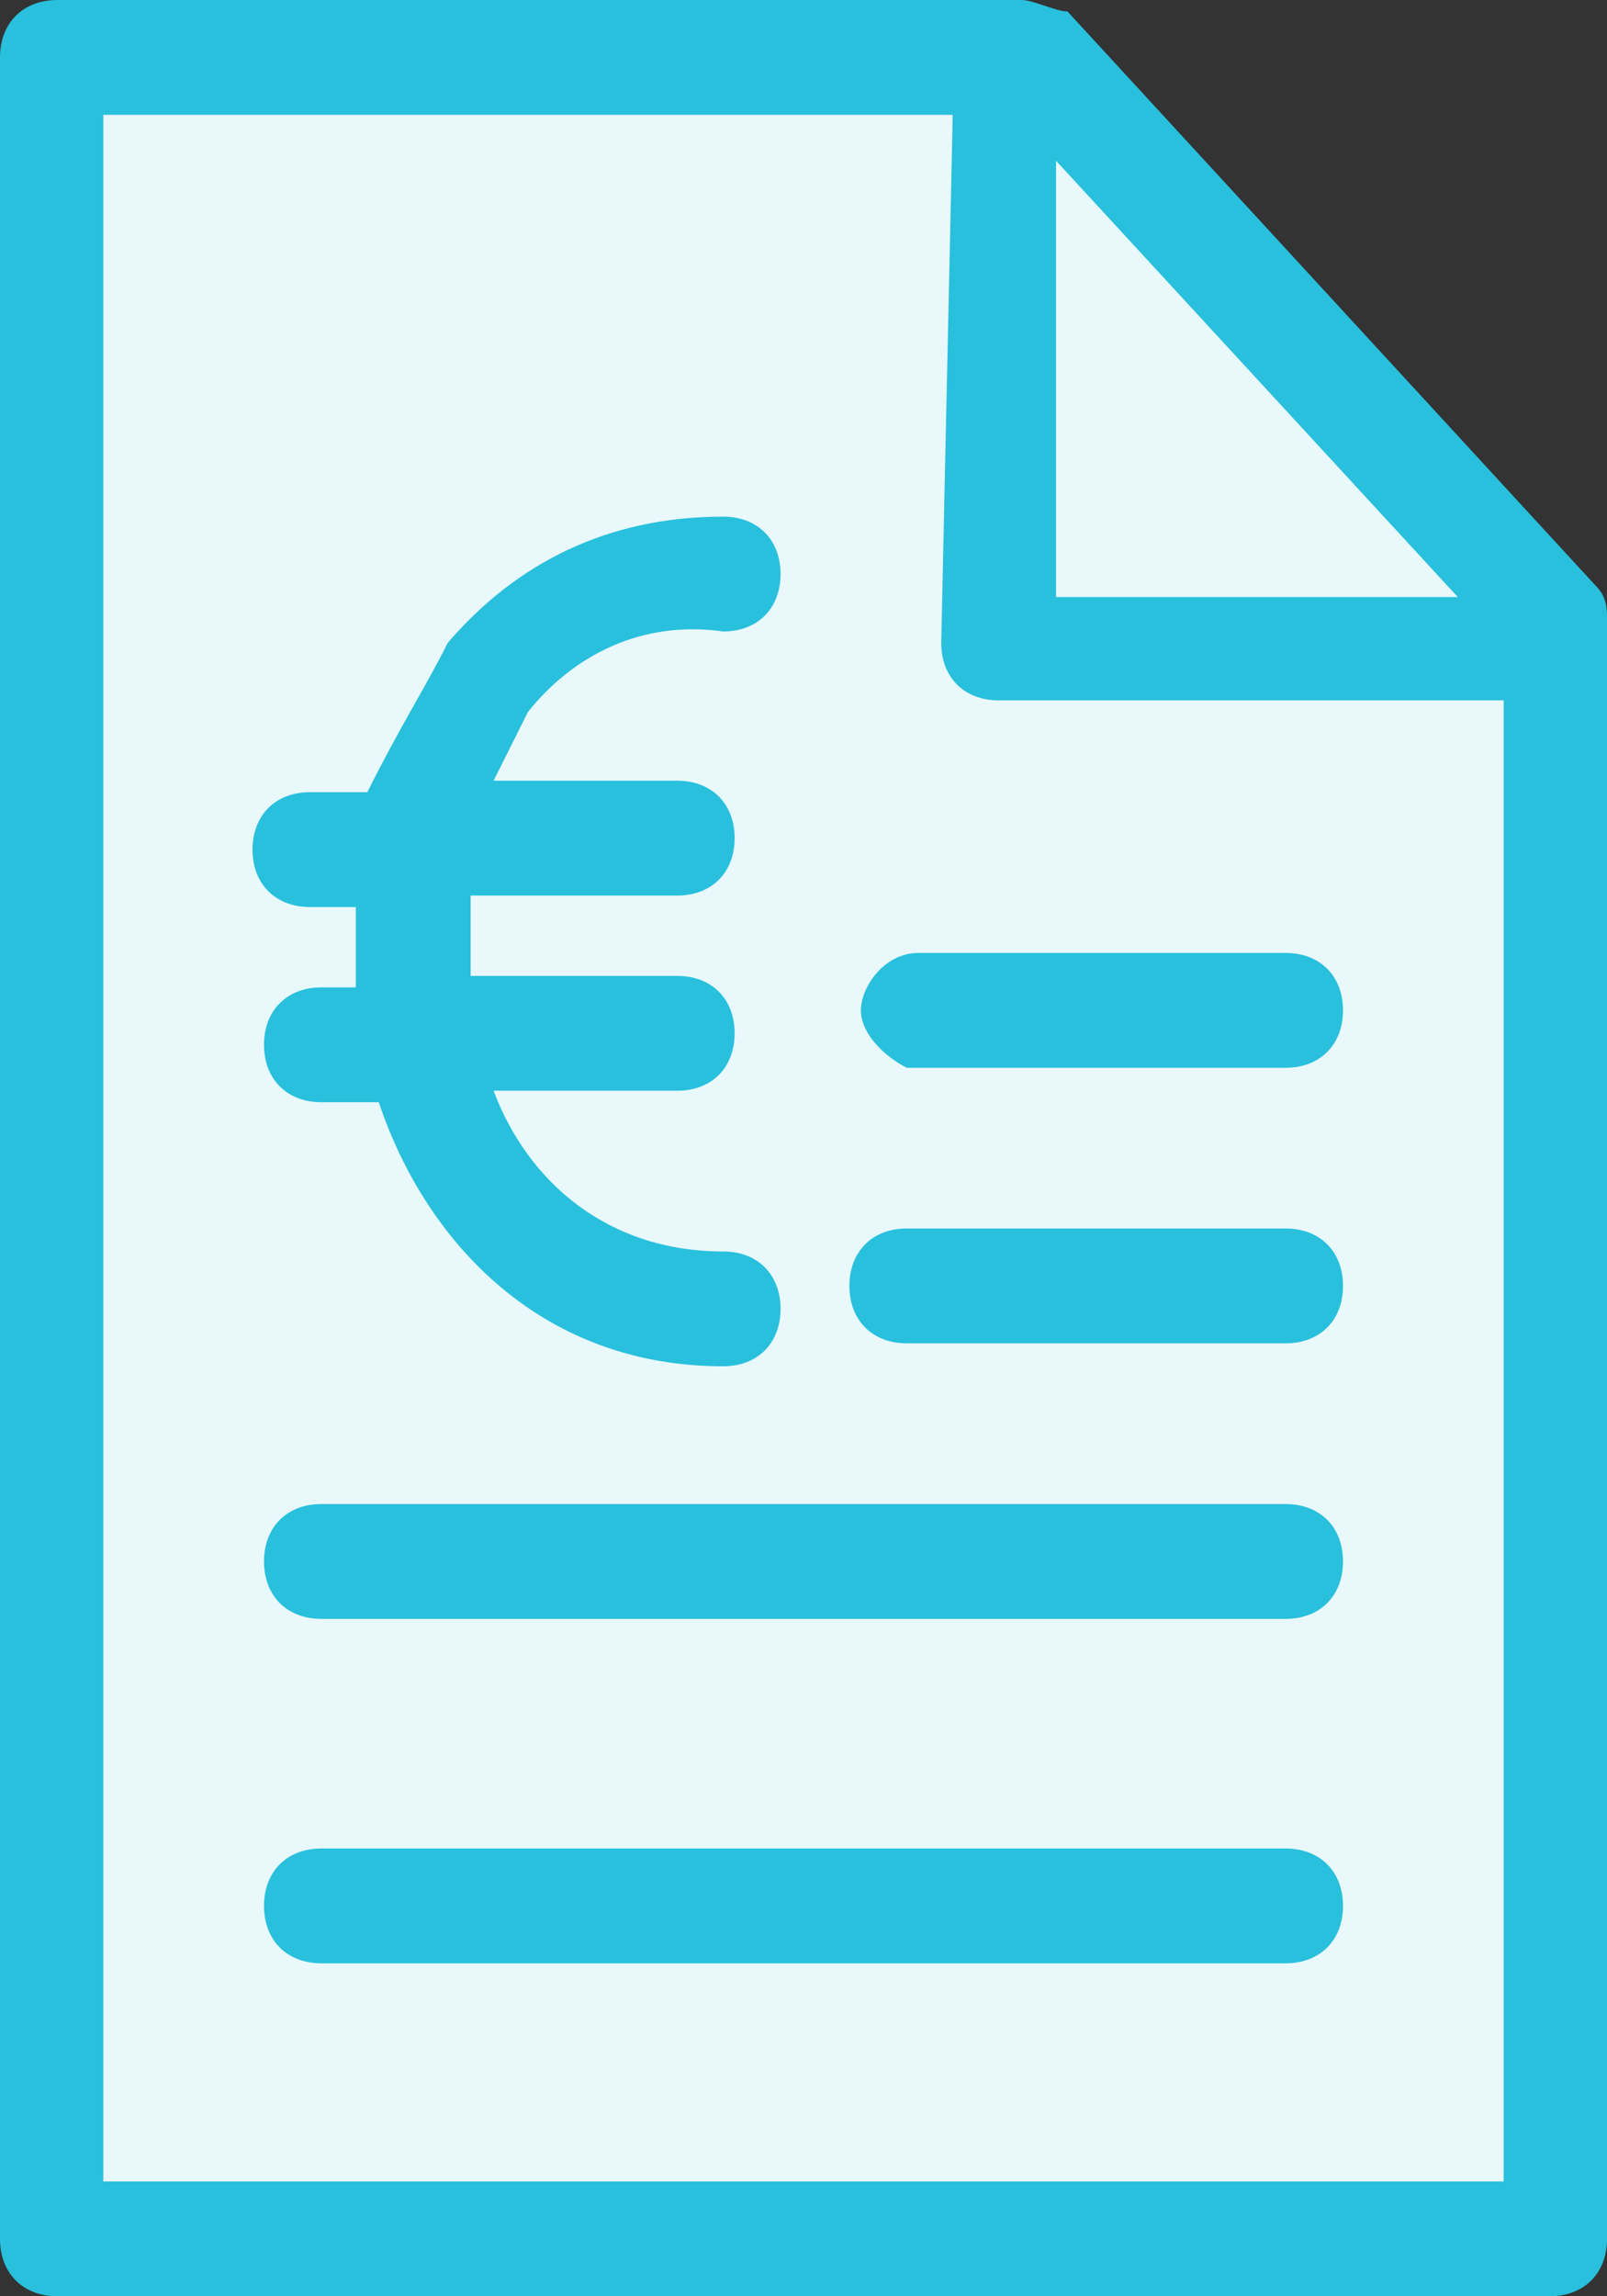
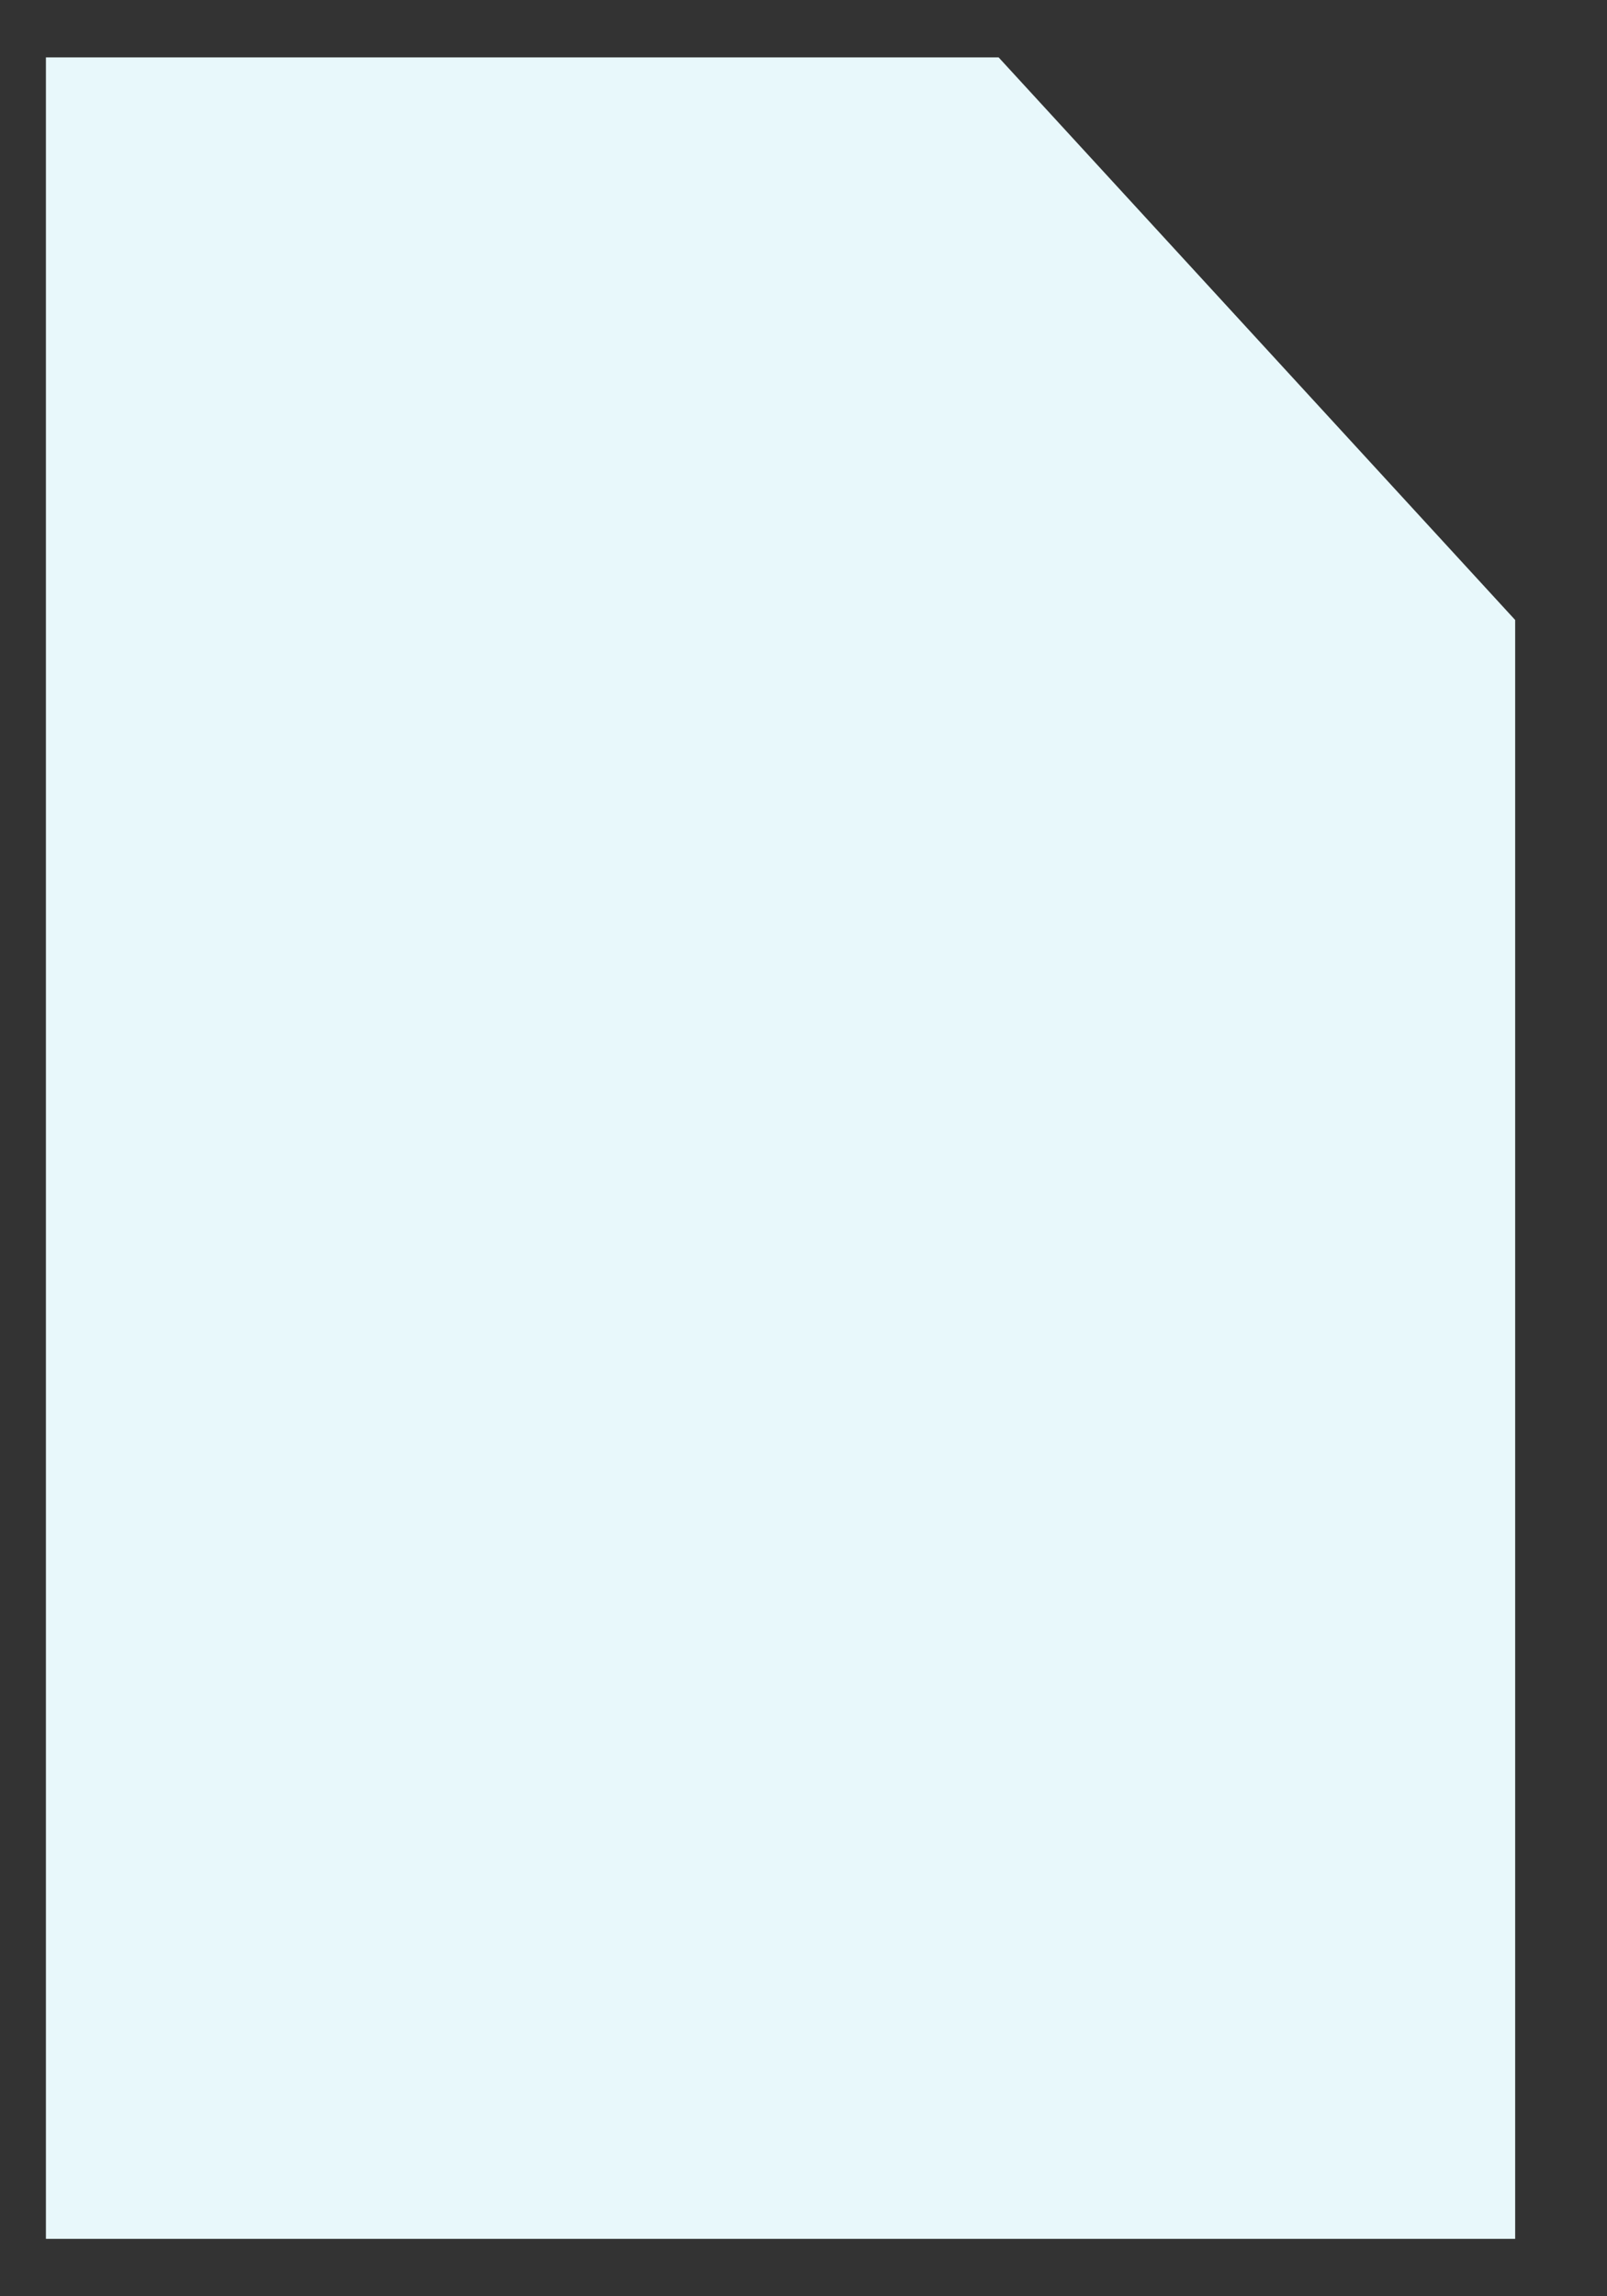
<svg xmlns="http://www.w3.org/2000/svg" version="1.1" id="Capa_1" x="0px" y="0px" viewBox="0 0 14 20" style="enable-background:new 0 0 14 20;" xml:space="preserve">
  <rect x="0" y="0" width="14" height="20" fill="#333333" stroke="none" />
  <style type="text/css">
	.st0{fill-rule:evenodd;clip-rule:evenodd;fill:#E8F8FB;}
	.st1{fill-rule:evenodd;clip-rule:evenodd;fill:#28C0DD;}
</style>
  <polygon class="st0" points="0.4,0.5 0.4,19.5 13.2,19.5 13.2,5.4 8.7,0.5 0.4,0.5 " />
-   <path class="st1" d="M8.9,0C9,0,9.2,0.1,9.3,0.1l4.6,5C14,5.2,14,5.3,14,5.4v14.1c0,0.3-0.2,0.5-0.5,0.5H0.5C0.2,20,0,19.8,0,19.5  v-19C0,0.2,0.2,0,0.5,0H8.9L8.9,0z M8.3,1L0.9,1V19h12.2l0-12.9l-4.4,0c-0.3,0-0.5-0.2-0.5-0.5L8.3,1L8.3,1z M11.2,16.1  c0.3,0,0.5,0.2,0.5,0.5s-0.2,0.5-0.5,0.5H2.8c-0.3,0-0.5-0.2-0.5-0.5s0.2-0.5,0.5-0.5H11.2L11.2,16.1z M11.2,13.1  c0.3,0,0.5,0.2,0.5,0.5c0,0.3-0.2,0.5-0.5,0.5H2.8c-0.3,0-0.5-0.2-0.5-0.5c0-0.3,0.2-0.5,0.5-0.5H11.2L11.2,13.1z M11.2,10.7  c0.3,0,0.5,0.2,0.5,0.5s-0.2,0.5-0.5,0.5H7.9c-0.3,0-0.5-0.2-0.5-0.5s0.2-0.5,0.5-0.5H11.2L11.2,10.7z M6.3,4.5  c0.3,0,0.5,0.2,0.5,0.5c0,0.3-0.2,0.5-0.5,0.5C5.6,5.4,5,5.7,4.6,6.2C4.5,6.4,4.4,6.6,4.3,6.8l1.6,0c0.3,0,0.5,0.2,0.5,0.5  c0,0.3-0.2,0.5-0.5,0.5l-1.8,0c0,0.1,0,0.2,0,0.4c0,0.1,0,0.2,0,0.3l1.8,0c0.3,0,0.5,0.2,0.5,0.5c0,0.3-0.2,0.5-0.5,0.5l-1.6,0  c0.3,0.8,1,1.4,2,1.4c0.3,0,0.5,0.2,0.5,0.5s-0.2,0.5-0.5,0.5c-1.6,0-2.6-1.1-3-2.3l-0.5,0c-0.3,0-0.5-0.2-0.5-0.5  c0-0.3,0.2-0.5,0.5-0.5l0.3,0c0-0.1,0-0.2,0-0.3c0-0.1,0-0.2,0-0.4l-0.4,0c-0.3,0-0.5-0.2-0.5-0.5c0-0.3,0.2-0.5,0.5-0.5l0.5,0  C3.5,6.3,3.7,6,3.9,5.6C4.5,4.9,5.3,4.5,6.3,4.5L6.3,4.5z M11.2,8.3c0.3,0,0.5,0.2,0.5,0.5s-0.2,0.5-0.5,0.5H7.9  C7.7,9.2,7.5,9,7.5,8.8s0.2-0.5,0.5-0.5H11.2L11.2,8.3z M12.7,5.2L9.2,1.4l0,3.8L12.7,5.2L12.7,5.2z" />
</svg>